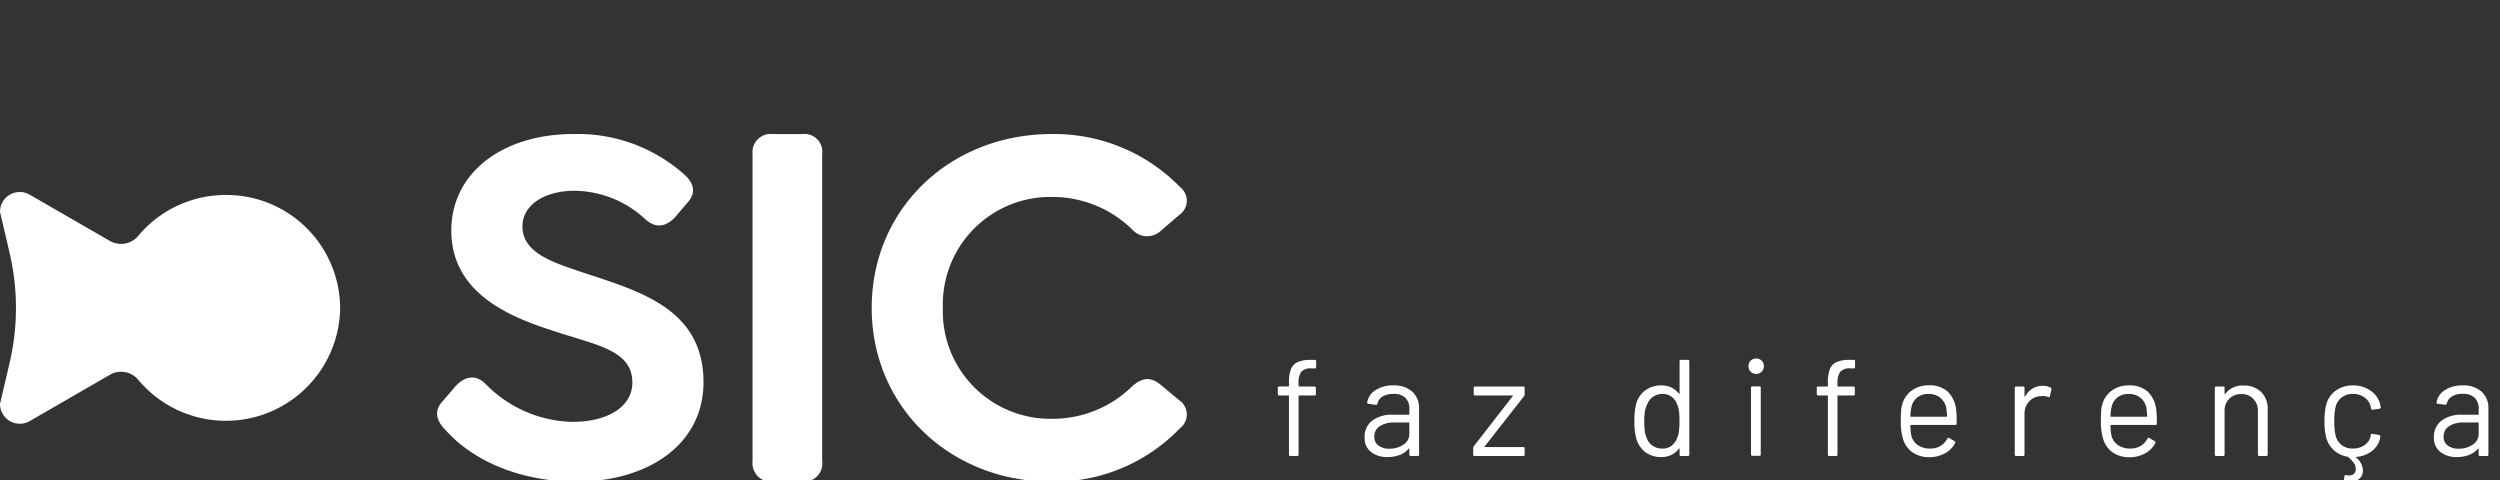
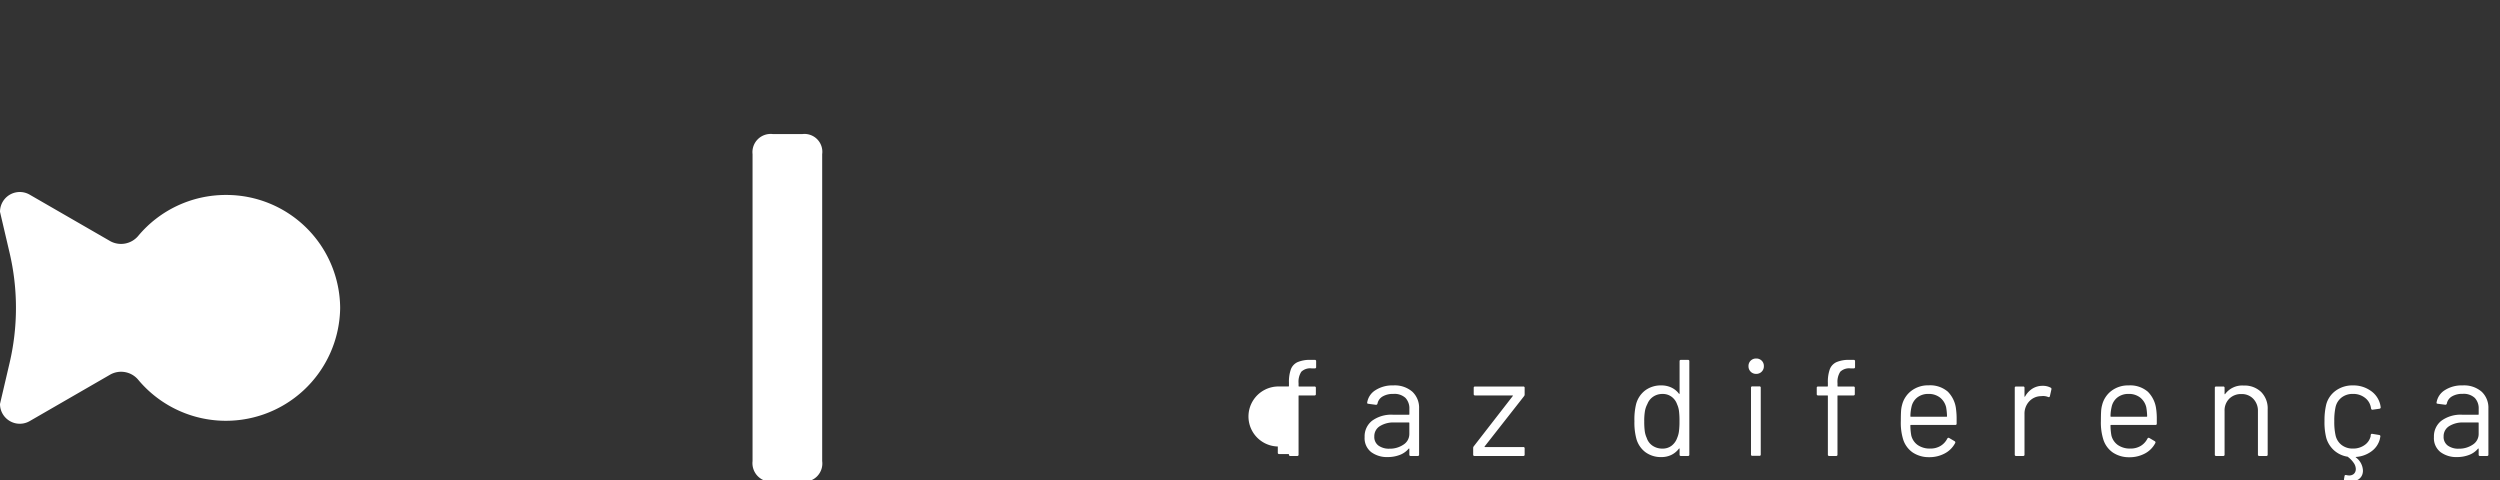
<svg xmlns="http://www.w3.org/2000/svg" width="291.402" height="55.981" viewBox="0 0 291.402 55.981">
  <rect x="0" y="0" width="291.402" height="55.981" fill="#333333" stroke="none" />
  <defs>
    <clipPath id="clip-path">
      <rect id="Retângulo_478" data-name="Retângulo 478" width="291.402" height="55.981" transform="translate(0 -15.624)" fill="#fff" />
    </clipPath>
  </defs>
  <g id="Grupo_1269" data-name="Grupo 1269" transform="translate(0 15.624)">
    <g id="Grupo_de_máscara_1268" data-name="Grupo de máscara 1268" transform="translate(0 0)" clip-path="url(#clip-path)">
-       <path id="Caminho_1998" data-name="Caminho 1998" d="M4.48-10.208a1.491,1.491,0,0,0-1.2.392A2.143,2.143,0,0,0,2.96-8.48v.32a.057.057,0,0,0,.064.064H4.816a.141.141,0,0,1,.16.16v.72a.141.141,0,0,1-.16.16H3.024a.057.057,0,0,0-.064.064V-.16A.141.141,0,0,1,2.8,0H2a.141.141,0,0,1-.16-.16V-6.992a.057.057,0,0,0-.064-.064H.7a.141.141,0,0,1-.16-.16v-.72A.141.141,0,0,1,.7-8.1H1.776A.057.057,0,0,0,1.84-8.16v-.384a4.374,4.374,0,0,1,.224-1.56,1.5,1.5,0,0,1,.776-.832A3.655,3.655,0,0,1,4.384-11.2h.464a.141.141,0,0,1,.16.16v.672a.141.141,0,0,1-.16.16ZM14-8.224a3.126,3.126,0,0,1,2.224.736,2.551,2.551,0,0,1,.784,1.952V-.16a.141.141,0,0,1-.16.16h-.816a.141.141,0,0,1-.16-.16V-.816a.054.054,0,0,0-.024-.048q-.024-.016-.056.016a2.5,2.5,0,0,1-1.04.728,3.912,3.912,0,0,1-1.424.248,3.083,3.083,0,0,1-1.9-.576,2.058,2.058,0,0,1-.768-1.76,2.3,2.3,0,0,1,.872-1.9,3.79,3.79,0,0,1,2.424-.7h1.856a.057.057,0,0,0,.064-.064v-.608a1.776,1.776,0,0,0-.456-1.288A1.89,1.89,0,0,0,14-7.232a2.35,2.35,0,0,0-1.248.3,1.239,1.239,0,0,0-.592.824.17.17,0,0,1-.192.144L11.1-6.08q-.176-.032-.144-.128a2.063,2.063,0,0,1,.96-1.456A3.644,3.644,0,0,1,14-8.224ZM13.552-.848a2.814,2.814,0,0,0,1.632-.472,1.469,1.469,0,0,0,.688-1.272V-3.84a.057.057,0,0,0-.064-.064h-1.68a2.983,2.983,0,0,0-1.7.432,1.37,1.37,0,0,0-.64,1.2,1.238,1.238,0,0,0,.488,1.064A2.09,2.09,0,0,0,13.552-.848ZM23.472,0a.141.141,0,0,1-.16-.16V-.928a.3.3,0,0,1,.064-.192L27.92-6.976q.032-.032.016-.056a.054.054,0,0,0-.048-.024H23.536a.141.141,0,0,1-.16-.16v-.72a.141.141,0,0,1,.16-.16h5.616a.141.141,0,0,1,.16.16v.768a.3.3,0,0,1-.064.192L24.656-1.12q-.032.032-.016.056a.054.054,0,0,0,.048.024h4.464a.141.141,0,0,1,.16.16v.72a.141.141,0,0,1-.16.16Zm23.9-11.04a.141.141,0,0,1,.16-.16h.816a.141.141,0,0,1,.16.16V-.16a.141.141,0,0,1-.16.16h-.816a.141.141,0,0,1-.16-.16V-.832a.037.037,0,0,0-.024-.04q-.024-.008-.056.024a2.425,2.425,0,0,1-.872.72,2.591,2.591,0,0,1-1.16.256,3.022,3.022,0,0,1-1.88-.576,2.929,2.929,0,0,1-1.048-1.568,7.167,7.167,0,0,1-.224-2.032A7.592,7.592,0,0,1,42.3-6.032,2.957,2.957,0,0,1,43.36-7.64a3.054,3.054,0,0,1,1.9-.584,2.675,2.675,0,0,1,1.152.248,2.334,2.334,0,0,1,.88.712q.032.032.056.024a.037.037,0,0,0,.024-.04ZM47.088-2.1a2.85,2.85,0,0,0,.208-.752,8.668,8.668,0,0,0,.064-1.2A8.852,8.852,0,0,0,47.3-5.256a2.7,2.7,0,0,0-.224-.776A1.811,1.811,0,0,0,46.44-6.9a1.7,1.7,0,0,0-1.048-.328,1.9,1.9,0,0,0-1.1.32,1.816,1.816,0,0,0-.672.848,2.784,2.784,0,0,0-.28.792,6.585,6.585,0,0,0-.088,1.224,8.336,8.336,0,0,0,.064,1.176,2.7,2.7,0,0,0,.224.76,1.747,1.747,0,0,0,.68.912,2,2,0,0,0,1.16.336A1.693,1.693,0,0,0,46.448-1.2,1.978,1.978,0,0,0,47.088-2.1ZM56.3-9.568a.868.868,0,0,1-.64-.256.868.868,0,0,1-.256-.64.862.862,0,0,1,.256-.648.883.883,0,0,1,.64-.248.883.883,0,0,1,.64.248.862.862,0,0,1,.256.648.868.868,0,0,1-.256.64A.868.868,0,0,1,56.3-9.568ZM55.856-.016a.141.141,0,0,1-.16-.16V-7.952a.141.141,0,0,1,.16-.16h.816a.141.141,0,0,1,.16.16V-.176a.141.141,0,0,1-.16.16ZM67.3-10.208a1.491,1.491,0,0,0-1.2.392,2.143,2.143,0,0,0-.32,1.336v.32a.057.057,0,0,0,.064.064h1.792a.141.141,0,0,1,.16.16v.72a.141.141,0,0,1-.16.16H65.84a.057.057,0,0,0-.064.064V-.16a.141.141,0,0,1-.16.16h-.8a.141.141,0,0,1-.16-.16V-6.992a.057.057,0,0,0-.064-.064H63.52a.141.141,0,0,1-.16-.16v-.72a.141.141,0,0,1,.16-.16h1.072a.057.057,0,0,0,.064-.064v-.384a4.374,4.374,0,0,1,.224-1.56,1.5,1.5,0,0,1,.776-.832A3.655,3.655,0,0,1,67.2-11.2h.464a.141.141,0,0,1,.16.16v.672a.141.141,0,0,1-.16.16Zm12.3,4.8a8.137,8.137,0,0,1,.064,1.12v.512a.141.141,0,0,1-.16.16H74.336a.057.057,0,0,0-.064.064,7.142,7.142,0,0,0,.1,1.136A1.913,1.913,0,0,0,75.12-1.28a2.452,2.452,0,0,0,1.472.416,2.275,2.275,0,0,0,1.184-.3,2.091,2.091,0,0,0,.8-.864q.1-.144.224-.064l.624.368a.159.159,0,0,1,.064.224A2.879,2.879,0,0,1,78.288-.3a3.756,3.756,0,0,1-1.84.44,3.369,3.369,0,0,1-1.9-.544,2.917,2.917,0,0,1-1.1-1.472,6.571,6.571,0,0,1-.288-2.208q0-.672.024-1.1a3.491,3.491,0,0,1,.12-.76,2.964,2.964,0,0,1,1.1-1.664,3.2,3.2,0,0,1,1.992-.624,3.15,3.15,0,0,1,2.24.736A3.409,3.409,0,0,1,79.6-5.408ZM76.384-7.232a2.048,2.048,0,0,0-1.3.408,1.89,1.89,0,0,0-.68,1.1,5.181,5.181,0,0,0-.128,1.088.057.057,0,0,0,.064.064H78.48a.057.057,0,0,0,.064-.064,7.192,7.192,0,0,0-.1-1.024,2.022,2.022,0,0,0-.712-1.144A2.112,2.112,0,0,0,76.384-7.232ZM89.7-8.176a1.888,1.888,0,0,1,.912.208.169.169,0,0,1,.1.208l-.176.784a.136.136,0,0,1-.208.1,1.628,1.628,0,0,0-.624-.112l-.208.016a1.906,1.906,0,0,0-1.376.616,2.086,2.086,0,0,0-.544,1.48V-.16a.141.141,0,0,1-.16.16h-.816a.141.141,0,0,1-.16-.16V-7.936a.141.141,0,0,1,.16-.16h.816a.141.141,0,0,1,.16.16v.976q0,.048.024.056t.04-.024a2.548,2.548,0,0,1,.856-.92A2.216,2.216,0,0,1,89.7-8.176Zm13.232,2.768a8.137,8.137,0,0,1,.064,1.12v.512a.141.141,0,0,1-.16.16H97.664a.057.057,0,0,0-.064.064,7.142,7.142,0,0,0,.1,1.136,1.913,1.913,0,0,0,.752,1.136,2.452,2.452,0,0,0,1.472.416,2.275,2.275,0,0,0,1.184-.3,2.091,2.091,0,0,0,.8-.864q.1-.144.224-.064l.624.368a.159.159,0,0,1,.064.224,2.879,2.879,0,0,1-1.2,1.208,3.756,3.756,0,0,1-1.84.44,3.369,3.369,0,0,1-1.9-.544,2.917,2.917,0,0,1-1.1-1.472A6.571,6.571,0,0,1,96.48-4.08q0-.672.024-1.1a3.491,3.491,0,0,1,.12-.76A2.964,2.964,0,0,1,97.72-7.6a3.2,3.2,0,0,1,1.992-.624,3.15,3.15,0,0,1,2.24.736A3.409,3.409,0,0,1,102.928-5.408ZM99.712-7.232a2.048,2.048,0,0,0-1.3.408,1.89,1.89,0,0,0-.68,1.1A5.181,5.181,0,0,0,97.6-4.64a.057.057,0,0,0,.064.064h4.144a.057.057,0,0,0,.064-.064,7.192,7.192,0,0,0-.1-1.024,2.022,2.022,0,0,0-.712-1.144A2.112,2.112,0,0,0,99.712-7.232Zm13.408-.976a2.773,2.773,0,0,1,2.04.752,2.708,2.708,0,0,1,.76,2.016V-.16a.141.141,0,0,1-.16.16h-.816a.141.141,0,0,1-.16-.16V-5.216a2,2,0,0,0-.536-1.44,1.83,1.83,0,0,0-1.384-.56,1.926,1.926,0,0,0-1.424.544,1.926,1.926,0,0,0-.544,1.424V-.16a.141.141,0,0,1-.16.16h-.816a.141.141,0,0,1-.16-.16V-7.936a.141.141,0,0,1,.16-.16h.816a.141.141,0,0,1,.16.16v.688a.054.054,0,0,0,.024.048q.024.016.04-.016A2.47,2.47,0,0,1,113.12-8.208Zm14.8,5.824.016-.064q.016-.16.192-.128l.784.128q.16.032.144.176l-.064.32a2.541,2.541,0,0,1-.968,1.408,3.424,3.424,0,0,1-1.784.656q-.1,0-.032.064a2,2,0,0,1,.816,1.5,1.312,1.312,0,0,1-.032.336,1.109,1.109,0,0,1-.52.736,1.758,1.758,0,0,1-.888.224,2.694,2.694,0,0,1-.656-.08.165.165,0,0,1-.112-.192l.064-.368a.131.131,0,0,1,.072-.1.184.184,0,0,1,.12-.008,1.461,1.461,0,0,0,.352.048.813.813,0,0,0,.488-.144.693.693,0,0,0,.264-.432.853.853,0,0,0,.016-.192,1.269,1.269,0,0,0-.248-.7,2.978,2.978,0,0,0-.664-.688Q125.264.08,125.2.08a3.079,3.079,0,0,1-1.536-.728,3.124,3.124,0,0,1-.912-1.448,7.347,7.347,0,0,1-.208-1.984,7.869,7.869,0,0,1,.208-1.952,2.909,2.909,0,0,1,1.12-1.592,3.3,3.3,0,0,1,1.984-.6,3.469,3.469,0,0,1,2.024.592,2.687,2.687,0,0,1,1.112,1.472,2.7,2.7,0,0,1,.1.48v.032q0,.112-.144.144l-.8.112h-.032q-.112,0-.144-.144l-.048-.24a1.8,1.8,0,0,0-.7-1.032,2.188,2.188,0,0,0-1.36-.424,2.086,2.086,0,0,0-1.336.424,1.939,1.939,0,0,0-.7,1.128,7.274,7.274,0,0,0-.144,1.616,7.108,7.108,0,0,0,.144,1.632,1.946,1.946,0,0,0,.7,1.144,2.086,2.086,0,0,0,1.336.424,2.256,2.256,0,0,0,1.352-.408,1.728,1.728,0,0,0,.712-1.048Zm10.72-5.84a3.126,3.126,0,0,1,2.224.736,2.551,2.551,0,0,1,.784,1.952V-.16a.141.141,0,0,1-.16.16h-.816a.141.141,0,0,1-.16-.16V-.816a.054.054,0,0,0-.024-.048q-.024-.016-.056.016a2.5,2.5,0,0,1-1.04.728,3.912,3.912,0,0,1-1.424.248,3.083,3.083,0,0,1-1.9-.576,2.058,2.058,0,0,1-.768-1.76,2.3,2.3,0,0,1,.872-1.9,3.79,3.79,0,0,1,2.424-.7h1.856a.057.057,0,0,0,.064-.064v-.608a1.776,1.776,0,0,0-.456-1.288,1.89,1.89,0,0,0-1.416-.472,2.35,2.35,0,0,0-1.248.3,1.239,1.239,0,0,0-.592.824.17.17,0,0,1-.192.144l-.864-.112q-.176-.032-.144-.128a2.063,2.063,0,0,1,.96-1.456A3.644,3.644,0,0,1,138.64-8.224Zm-.448,7.376a2.814,2.814,0,0,0,1.632-.472,1.469,1.469,0,0,0,.688-1.272V-3.84a.057.057,0,0,0-.064-.064h-1.68a2.983,2.983,0,0,0-1.7.432,1.37,1.37,0,0,0-.64,1.2,1.238,1.238,0,0,0,.488,1.064A2.09,2.09,0,0,0,138.192-.848Z" transform="translate(148.402 37.524)" fill="#fff" />
+       <path id="Caminho_1998" data-name="Caminho 1998" d="M4.48-10.208a1.491,1.491,0,0,0-1.2.392A2.143,2.143,0,0,0,2.96-8.48v.32a.057.057,0,0,0,.064.064H4.816a.141.141,0,0,1,.16.16v.72a.141.141,0,0,1-.16.16H3.024a.057.057,0,0,0-.064.064V-.16A.141.141,0,0,1,2.8,0H2a.141.141,0,0,1-.16-.16a.057.057,0,0,0-.064-.064H.7a.141.141,0,0,1-.16-.16v-.72A.141.141,0,0,1,.7-8.1H1.776A.057.057,0,0,0,1.84-8.16v-.384a4.374,4.374,0,0,1,.224-1.56,1.5,1.5,0,0,1,.776-.832A3.655,3.655,0,0,1,4.384-11.2h.464a.141.141,0,0,1,.16.16v.672a.141.141,0,0,1-.16.16ZM14-8.224a3.126,3.126,0,0,1,2.224.736,2.551,2.551,0,0,1,.784,1.952V-.16a.141.141,0,0,1-.16.16h-.816a.141.141,0,0,1-.16-.16V-.816a.054.054,0,0,0-.024-.048q-.024-.016-.056.016a2.5,2.5,0,0,1-1.04.728,3.912,3.912,0,0,1-1.424.248,3.083,3.083,0,0,1-1.9-.576,2.058,2.058,0,0,1-.768-1.76,2.3,2.3,0,0,1,.872-1.9,3.79,3.79,0,0,1,2.424-.7h1.856a.057.057,0,0,0,.064-.064v-.608a1.776,1.776,0,0,0-.456-1.288A1.89,1.89,0,0,0,14-7.232a2.35,2.35,0,0,0-1.248.3,1.239,1.239,0,0,0-.592.824.17.17,0,0,1-.192.144L11.1-6.08q-.176-.032-.144-.128a2.063,2.063,0,0,1,.96-1.456A3.644,3.644,0,0,1,14-8.224ZM13.552-.848a2.814,2.814,0,0,0,1.632-.472,1.469,1.469,0,0,0,.688-1.272V-3.84a.057.057,0,0,0-.064-.064h-1.68a2.983,2.983,0,0,0-1.7.432,1.37,1.37,0,0,0-.64,1.2,1.238,1.238,0,0,0,.488,1.064A2.09,2.09,0,0,0,13.552-.848ZM23.472,0a.141.141,0,0,1-.16-.16V-.928a.3.3,0,0,1,.064-.192L27.92-6.976q.032-.032.016-.056a.054.054,0,0,0-.048-.024H23.536a.141.141,0,0,1-.16-.16v-.72a.141.141,0,0,1,.16-.16h5.616a.141.141,0,0,1,.16.16v.768a.3.3,0,0,1-.064.192L24.656-1.12q-.032.032-.016.056a.054.054,0,0,0,.048.024h4.464a.141.141,0,0,1,.16.16v.72a.141.141,0,0,1-.16.16Zm23.9-11.04a.141.141,0,0,1,.16-.16h.816a.141.141,0,0,1,.16.16V-.16a.141.141,0,0,1-.16.16h-.816a.141.141,0,0,1-.16-.16V-.832a.037.037,0,0,0-.024-.04q-.024-.008-.056.024a2.425,2.425,0,0,1-.872.72,2.591,2.591,0,0,1-1.16.256,3.022,3.022,0,0,1-1.88-.576,2.929,2.929,0,0,1-1.048-1.568,7.167,7.167,0,0,1-.224-2.032A7.592,7.592,0,0,1,42.3-6.032,2.957,2.957,0,0,1,43.36-7.64a3.054,3.054,0,0,1,1.9-.584,2.675,2.675,0,0,1,1.152.248,2.334,2.334,0,0,1,.88.712q.032.032.056.024a.037.037,0,0,0,.024-.04ZM47.088-2.1a2.85,2.85,0,0,0,.208-.752,8.668,8.668,0,0,0,.064-1.2A8.852,8.852,0,0,0,47.3-5.256a2.7,2.7,0,0,0-.224-.776A1.811,1.811,0,0,0,46.44-6.9a1.7,1.7,0,0,0-1.048-.328,1.9,1.9,0,0,0-1.1.32,1.816,1.816,0,0,0-.672.848,2.784,2.784,0,0,0-.28.792,6.585,6.585,0,0,0-.088,1.224,8.336,8.336,0,0,0,.064,1.176,2.7,2.7,0,0,0,.224.76,1.747,1.747,0,0,0,.68.912,2,2,0,0,0,1.16.336A1.693,1.693,0,0,0,46.448-1.2,1.978,1.978,0,0,0,47.088-2.1ZM56.3-9.568a.868.868,0,0,1-.64-.256.868.868,0,0,1-.256-.64.862.862,0,0,1,.256-.648.883.883,0,0,1,.64-.248.883.883,0,0,1,.64.248.862.862,0,0,1,.256.648.868.868,0,0,1-.256.64A.868.868,0,0,1,56.3-9.568ZM55.856-.016a.141.141,0,0,1-.16-.16V-7.952a.141.141,0,0,1,.16-.16h.816a.141.141,0,0,1,.16.16V-.176a.141.141,0,0,1-.16.16ZM67.3-10.208a1.491,1.491,0,0,0-1.2.392,2.143,2.143,0,0,0-.32,1.336v.32a.057.057,0,0,0,.064.064h1.792a.141.141,0,0,1,.16.16v.72a.141.141,0,0,1-.16.16H65.84a.057.057,0,0,0-.064.064V-.16a.141.141,0,0,1-.16.16h-.8a.141.141,0,0,1-.16-.16V-6.992a.057.057,0,0,0-.064-.064H63.52a.141.141,0,0,1-.16-.16v-.72a.141.141,0,0,1,.16-.16h1.072a.057.057,0,0,0,.064-.064v-.384a4.374,4.374,0,0,1,.224-1.56,1.5,1.5,0,0,1,.776-.832A3.655,3.655,0,0,1,67.2-11.2h.464a.141.141,0,0,1,.16.16v.672a.141.141,0,0,1-.16.16Zm12.3,4.8a8.137,8.137,0,0,1,.064,1.12v.512a.141.141,0,0,1-.16.16H74.336a.057.057,0,0,0-.064.064,7.142,7.142,0,0,0,.1,1.136A1.913,1.913,0,0,0,75.12-1.28a2.452,2.452,0,0,0,1.472.416,2.275,2.275,0,0,0,1.184-.3,2.091,2.091,0,0,0,.8-.864q.1-.144.224-.064l.624.368a.159.159,0,0,1,.064.224A2.879,2.879,0,0,1,78.288-.3a3.756,3.756,0,0,1-1.84.44,3.369,3.369,0,0,1-1.9-.544,2.917,2.917,0,0,1-1.1-1.472,6.571,6.571,0,0,1-.288-2.208q0-.672.024-1.1a3.491,3.491,0,0,1,.12-.76,2.964,2.964,0,0,1,1.1-1.664,3.2,3.2,0,0,1,1.992-.624,3.15,3.15,0,0,1,2.24.736A3.409,3.409,0,0,1,79.6-5.408ZM76.384-7.232a2.048,2.048,0,0,0-1.3.408,1.89,1.89,0,0,0-.68,1.1,5.181,5.181,0,0,0-.128,1.088.057.057,0,0,0,.064.064H78.48a.057.057,0,0,0,.064-.064,7.192,7.192,0,0,0-.1-1.024,2.022,2.022,0,0,0-.712-1.144A2.112,2.112,0,0,0,76.384-7.232ZM89.7-8.176a1.888,1.888,0,0,1,.912.208.169.169,0,0,1,.1.208l-.176.784a.136.136,0,0,1-.208.1,1.628,1.628,0,0,0-.624-.112l-.208.016a1.906,1.906,0,0,0-1.376.616,2.086,2.086,0,0,0-.544,1.48V-.16a.141.141,0,0,1-.16.16h-.816a.141.141,0,0,1-.16-.16V-7.936a.141.141,0,0,1,.16-.16h.816a.141.141,0,0,1,.16.16v.976q0,.048.024.056t.04-.024a2.548,2.548,0,0,1,.856-.92A2.216,2.216,0,0,1,89.7-8.176Zm13.232,2.768a8.137,8.137,0,0,1,.064,1.12v.512a.141.141,0,0,1-.16.16H97.664a.057.057,0,0,0-.064.064,7.142,7.142,0,0,0,.1,1.136,1.913,1.913,0,0,0,.752,1.136,2.452,2.452,0,0,0,1.472.416,2.275,2.275,0,0,0,1.184-.3,2.091,2.091,0,0,0,.8-.864q.1-.144.224-.064l.624.368a.159.159,0,0,1,.064.224,2.879,2.879,0,0,1-1.2,1.208,3.756,3.756,0,0,1-1.84.44,3.369,3.369,0,0,1-1.9-.544,2.917,2.917,0,0,1-1.1-1.472A6.571,6.571,0,0,1,96.48-4.08q0-.672.024-1.1a3.491,3.491,0,0,1,.12-.76A2.964,2.964,0,0,1,97.72-7.6a3.2,3.2,0,0,1,1.992-.624,3.15,3.15,0,0,1,2.24.736A3.409,3.409,0,0,1,102.928-5.408ZM99.712-7.232a2.048,2.048,0,0,0-1.3.408,1.89,1.89,0,0,0-.68,1.1A5.181,5.181,0,0,0,97.6-4.64a.057.057,0,0,0,.064.064h4.144a.057.057,0,0,0,.064-.064,7.192,7.192,0,0,0-.1-1.024,2.022,2.022,0,0,0-.712-1.144A2.112,2.112,0,0,0,99.712-7.232Zm13.408-.976a2.773,2.773,0,0,1,2.04.752,2.708,2.708,0,0,1,.76,2.016V-.16a.141.141,0,0,1-.16.16h-.816a.141.141,0,0,1-.16-.16V-5.216a2,2,0,0,0-.536-1.44,1.83,1.83,0,0,0-1.384-.56,1.926,1.926,0,0,0-1.424.544,1.926,1.926,0,0,0-.544,1.424V-.16a.141.141,0,0,1-.16.16h-.816a.141.141,0,0,1-.16-.16V-7.936a.141.141,0,0,1,.16-.16h.816a.141.141,0,0,1,.16.16v.688a.054.054,0,0,0,.024.048q.024.016.04-.016A2.47,2.47,0,0,1,113.12-8.208Zm14.8,5.824.016-.064q.016-.16.192-.128l.784.128q.16.032.144.176l-.064.32a2.541,2.541,0,0,1-.968,1.408,3.424,3.424,0,0,1-1.784.656q-.1,0-.032.064a2,2,0,0,1,.816,1.5,1.312,1.312,0,0,1-.032.336,1.109,1.109,0,0,1-.52.736,1.758,1.758,0,0,1-.888.224,2.694,2.694,0,0,1-.656-.08.165.165,0,0,1-.112-.192l.064-.368a.131.131,0,0,1,.072-.1.184.184,0,0,1,.12-.008,1.461,1.461,0,0,0,.352.048.813.813,0,0,0,.488-.144.693.693,0,0,0,.264-.432.853.853,0,0,0,.016-.192,1.269,1.269,0,0,0-.248-.7,2.978,2.978,0,0,0-.664-.688Q125.264.08,125.2.08a3.079,3.079,0,0,1-1.536-.728,3.124,3.124,0,0,1-.912-1.448,7.347,7.347,0,0,1-.208-1.984,7.869,7.869,0,0,1,.208-1.952,2.909,2.909,0,0,1,1.12-1.592,3.3,3.3,0,0,1,1.984-.6,3.469,3.469,0,0,1,2.024.592,2.687,2.687,0,0,1,1.112,1.472,2.7,2.7,0,0,1,.1.48v.032q0,.112-.144.144l-.8.112h-.032q-.112,0-.144-.144l-.048-.24a1.8,1.8,0,0,0-.7-1.032,2.188,2.188,0,0,0-1.36-.424,2.086,2.086,0,0,0-1.336.424,1.939,1.939,0,0,0-.7,1.128,7.274,7.274,0,0,0-.144,1.616,7.108,7.108,0,0,0,.144,1.632,1.946,1.946,0,0,0,.7,1.144,2.086,2.086,0,0,0,1.336.424,2.256,2.256,0,0,0,1.352-.408,1.728,1.728,0,0,0,.712-1.048Zm10.72-5.84a3.126,3.126,0,0,1,2.224.736,2.551,2.551,0,0,1,.784,1.952V-.16a.141.141,0,0,1-.16.16h-.816a.141.141,0,0,1-.16-.16V-.816a.054.054,0,0,0-.024-.048q-.024-.016-.056.016a2.5,2.5,0,0,1-1.04.728,3.912,3.912,0,0,1-1.424.248,3.083,3.083,0,0,1-1.9-.576,2.058,2.058,0,0,1-.768-1.76,2.3,2.3,0,0,1,.872-1.9,3.79,3.79,0,0,1,2.424-.7h1.856a.057.057,0,0,0,.064-.064v-.608a1.776,1.776,0,0,0-.456-1.288,1.89,1.89,0,0,0-1.416-.472,2.35,2.35,0,0,0-1.248.3,1.239,1.239,0,0,0-.592.824.17.17,0,0,1-.192.144l-.864-.112q-.176-.032-.144-.128a2.063,2.063,0,0,1,.96-1.456A3.644,3.644,0,0,1,138.64-8.224Zm-.448,7.376a2.814,2.814,0,0,0,1.632-.472,1.469,1.469,0,0,0,.688-1.272V-3.84a.057.057,0,0,0-.064-.064h-1.68a2.983,2.983,0,0,0-1.7.432,1.37,1.37,0,0,0-.64,1.2,1.238,1.238,0,0,0,.488,1.064A2.09,2.09,0,0,0,138.192-.848Z" transform="translate(148.402 37.524)" fill="#fff" />
      <path id="Caminho_1972" data-name="Caminho 1972" d="M26.317,3.1a13.287,13.287,0,0,0-10.23,4.8,2.615,2.615,0,0,1-3.207.6L3.46,3.065a2.306,2.306,0,0,0-3.46,2L1.124,9.87a28.11,28.11,0,0,1,0,12.782L0,27.459a2.307,2.307,0,0,0,3.46,2l9.435-5.447a2.6,2.6,0,0,1,3.183.591,13.318,13.318,0,0,0,23.571-8.34A13.259,13.259,0,0,0,26.317,3.1" transform="translate(0 4.001)" fill="#fff" />
-       <path id="Caminho_1973" data-name="Caminho 1973" d="M21.755,34.513c-1.082-1.082-1.443-2.284-.24-3.487L22.9,29.4c1.082-1.141,2.284-1.443,3.487-.3a14.563,14.563,0,0,0,10.1,4.449c4.328,0,7.035-1.865,7.035-4.569,0-3.909-4.39-4.39-9.68-6.193-4.991-1.624-11.422-4.449-11.422-11.545C22.418,4.63,28.248,0,36.667,0A18.635,18.635,0,0,1,49.474,4.63c1.141.962,1.622,2.164.42,3.428L48.512,9.68c-1.023,1.082-2.164,1.384-3.428.3a12.28,12.28,0,0,0-8.3-3.367c-3.548,0-6.073,1.683-6.073,4.147,0,2.947,3.187,4.09,6.613,5.231,6.615,2.226,14.49,4.149,14.49,12.927,0,7.334-6.552,11.6-14.85,11.6-6.071,0-11.783-2.164-15.211-6.012" transform="translate(30.186 0)" fill="#fff" />
      <path id="Caminho_1974" data-name="Caminho 1974" d="M35.748,38.12V2.346A2.123,2.123,0,0,1,38.091,0h3.489a2.08,2.08,0,0,1,2.284,2.346V38.12a2.124,2.124,0,0,1-2.284,2.4H38.091a2.167,2.167,0,0,1-2.343-2.4" transform="translate(51.97 0)" fill="#fff" />
-       <path id="Caminho_1975" data-name="Caminho 1975" d="M41.408,20.263C41.408,8.659,50.607,0,62.39,0A20.474,20.474,0,0,1,77.363,6.193a2,2,0,0,1-.12,3.246L75.079,11.3a2.313,2.313,0,0,1-3.308-.179,13.336,13.336,0,0,0-9.32-3.789A12.536,12.536,0,0,0,49.7,20.263,12.536,12.536,0,0,0,62.452,33.19a13.226,13.226,0,0,0,9.32-3.789c1.141-1.021,2.164-1.141,3.308-.179l2.164,1.8a2,2,0,0,1,.12,3.246,20.322,20.322,0,0,1-15.032,6.252c-11.724,0-20.924-8.657-20.924-20.261" transform="translate(60.199 0)" fill="#fff" />
    </g>
  </g>
</svg>